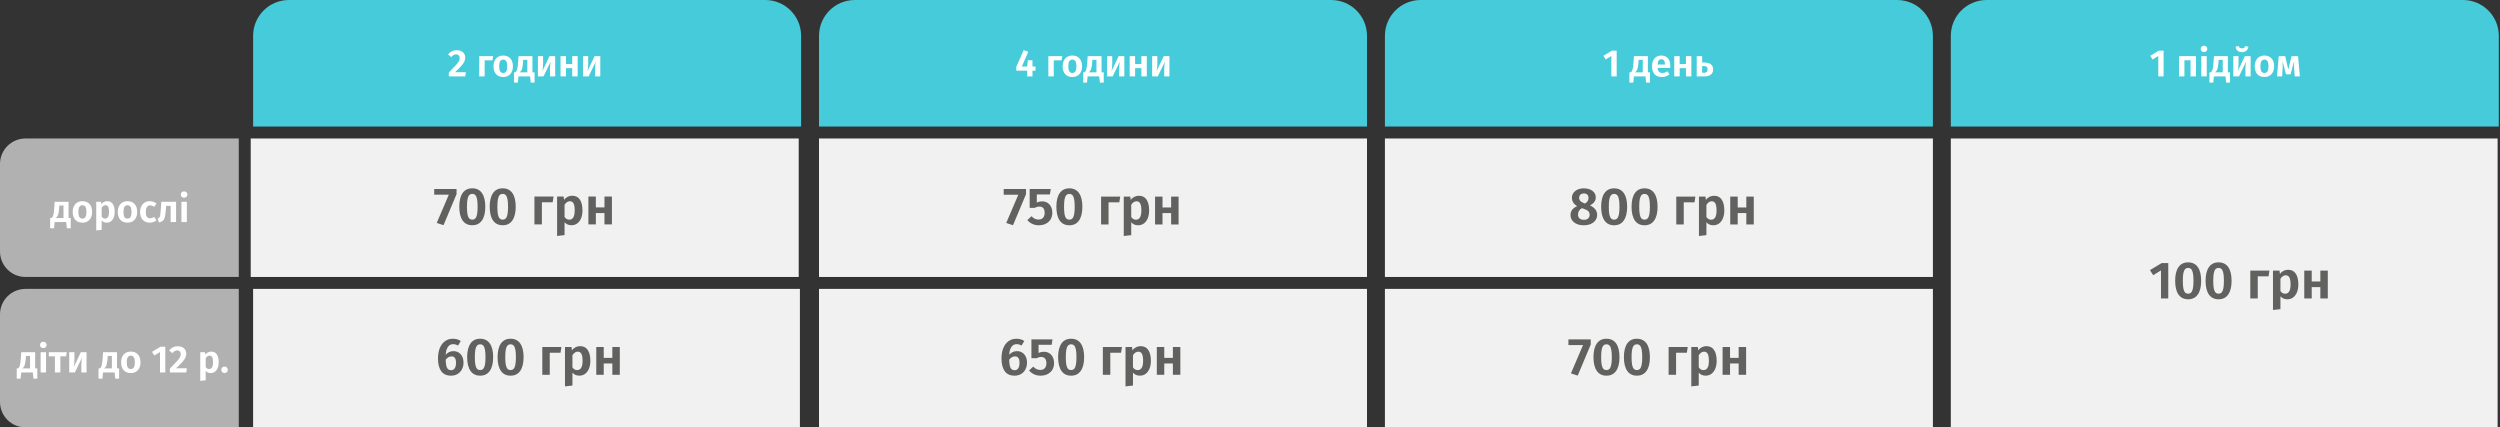
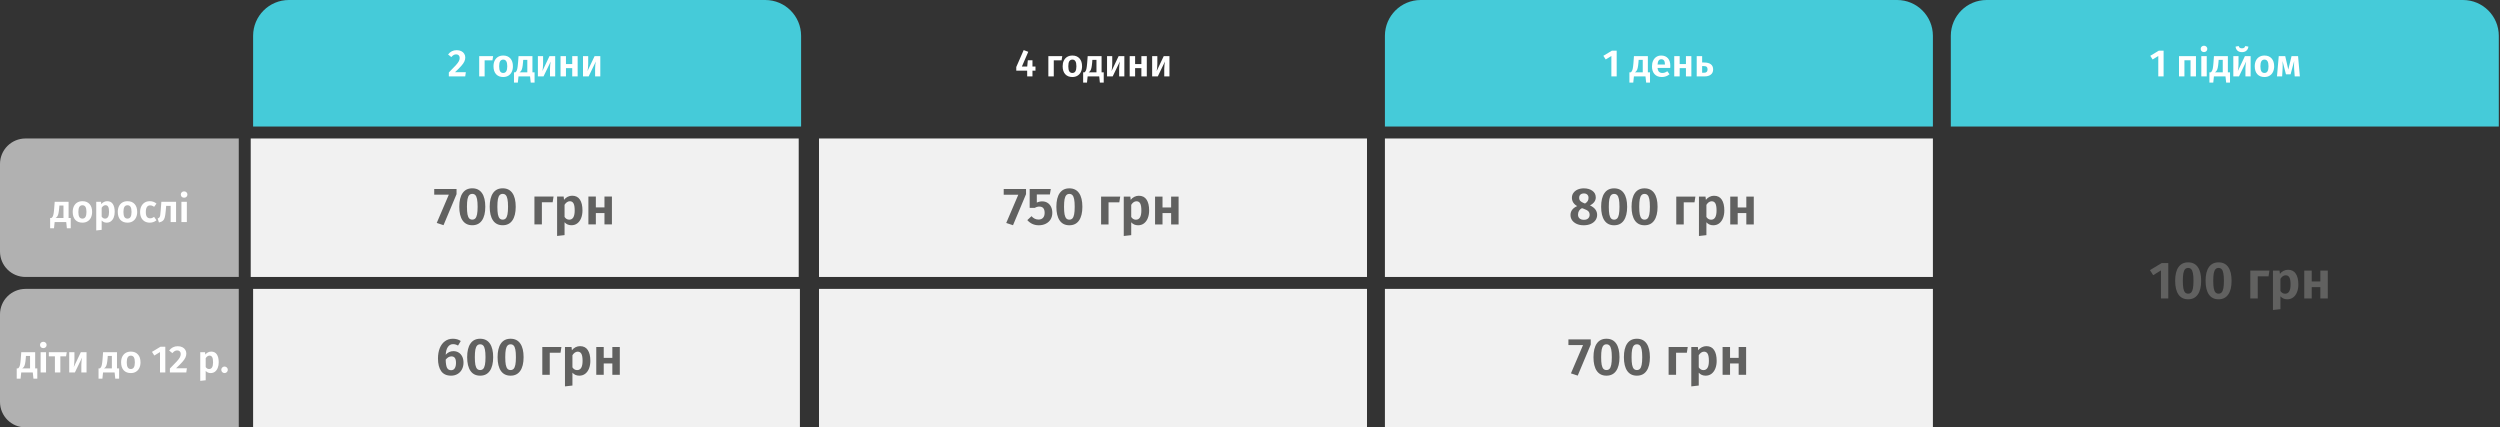
<svg xmlns="http://www.w3.org/2000/svg" width="1047" height="179" viewBox="0 0 1047 179" fill="none">
  <rect x="0" y="0" width="1047" height="179" fill="#333333" stroke="none" />
  <path d="M106 15C106 6.716 112.716 0 121 0H320.5C328.784 0 335.5 6.716 335.5 15V52.995H106V15Z" fill="#45CBD9" />
-   <path d="M343 15C343 6.716 349.716 0 358 0H557.5C565.784 0 572.5 6.716 572.5 15V52.995H343V15Z" fill="#45CBD9" />
  <path d="M0 105.321V68.674C0 62.774 4.78 57.995 10.68 57.995H100V115.99H10.67C4.78 116 0 111.22 0 105.321Z" fill="#B1B1B1" />
  <path d="M0 168.315V131.668C0 125.769 4.78 120.989 10.68 120.989H100V178.984H10.67C4.78 178.994 0 174.215 0 168.315Z" fill="#B1B1B1" />
  <path d="M15.624 154.291V158.579H14.008L13.736 155.987H8.888L8.616 158.579H7V154.291H7.544C7.747 154.142 7.912 153.961 8.04 153.747C8.179 153.534 8.301 153.171 8.408 152.659C8.515 152.147 8.605 151.411 8.68 150.451L8.904 147.507H14.728V154.291H15.624ZM12.584 149.059H10.872L10.776 150.227C10.701 151.123 10.605 151.833 10.488 152.355C10.381 152.867 10.232 153.273 10.04 153.571C9.859 153.859 9.608 154.099 9.288 154.291H12.584V149.059ZM19.283 147.507V155.987H17.011V147.507H19.283ZM18.131 143.139C18.536 143.139 18.867 143.267 19.123 143.523C19.389 143.769 19.523 144.083 19.523 144.467C19.523 144.851 19.389 145.171 19.123 145.427C18.867 145.673 18.536 145.795 18.131 145.795C17.725 145.795 17.395 145.673 17.139 145.427C16.883 145.171 16.755 144.851 16.755 144.467C16.755 144.083 16.883 143.769 17.139 143.523C17.395 143.267 17.725 143.139 18.131 143.139ZM27.958 147.507L27.67 149.219H25.27V155.987H22.998V149.219H20.454V147.507H27.958ZM36.243 155.987H34.067V152.771C34.067 152.163 34.099 151.587 34.163 151.043C34.227 150.499 34.296 150.067 34.371 149.747L31.363 155.987H28.995V147.507H31.171V150.755C31.171 151.331 31.139 151.902 31.075 152.467C31.022 153.022 30.958 153.449 30.883 153.747L33.843 147.507H36.243V155.987ZM49.89 154.291V158.579H48.274L48.002 155.987H43.154L42.882 158.579H41.266V154.291H41.81C42.012 154.142 42.178 153.961 42.306 153.747C42.444 153.534 42.567 153.171 42.674 152.659C42.78 152.147 42.871 151.411 42.946 150.451L43.17 147.507H48.994V154.291H49.89ZM46.85 149.059H45.138L45.042 150.227C44.967 151.123 44.871 151.833 44.754 152.355C44.647 152.867 44.498 153.273 44.306 153.571C44.124 153.859 43.874 154.099 43.554 154.291H46.85V149.059ZM54.797 147.251C56.067 147.251 57.059 147.651 57.773 148.451C58.488 149.241 58.845 150.339 58.845 151.747C58.845 152.643 58.68 153.433 58.349 154.115C58.029 154.787 57.56 155.31 56.941 155.683C56.333 156.057 55.613 156.243 54.781 156.243C53.512 156.243 52.515 155.849 51.789 155.059C51.075 154.259 50.717 153.155 50.717 151.747C50.717 150.851 50.877 150.067 51.197 149.395C51.528 148.713 51.997 148.185 52.605 147.811C53.224 147.438 53.955 147.251 54.797 147.251ZM54.797 148.947C54.221 148.947 53.789 149.177 53.501 149.635C53.224 150.083 53.085 150.787 53.085 151.747C53.085 152.707 53.224 153.417 53.501 153.875C53.789 154.323 54.216 154.547 54.781 154.547C55.347 154.547 55.768 154.323 56.045 153.875C56.333 153.417 56.477 152.707 56.477 151.747C56.477 150.787 56.339 150.083 56.061 149.635C55.784 149.177 55.363 148.947 54.797 148.947ZM69.231 145.203V155.987H67.007V147.443L64.639 148.899L63.647 147.363L67.231 145.203H69.231ZM74.432 144.995C75.179 144.995 75.824 145.134 76.368 145.411C76.912 145.678 77.323 146.046 77.6 146.515C77.888 146.974 78.032 147.486 78.032 148.051C78.032 148.638 77.904 149.203 77.648 149.747C77.403 150.291 76.976 150.905 76.368 151.587C75.771 152.27 74.896 153.15 73.744 154.227H78.272L78.016 155.987H71.152V154.339C72.496 152.995 73.467 151.993 74.064 151.331C74.662 150.67 75.083 150.11 75.328 149.651C75.574 149.193 75.696 148.723 75.696 148.243C75.696 147.785 75.563 147.422 75.296 147.155C75.03 146.889 74.672 146.755 74.224 146.755C73.83 146.755 73.478 146.846 73.168 147.027C72.859 147.198 72.534 147.486 72.192 147.891L70.832 146.803C71.75 145.598 72.95 144.995 74.432 144.995ZM88.446 147.251C89.513 147.251 90.302 147.646 90.814 148.435C91.337 149.214 91.598 150.313 91.598 151.731C91.598 152.595 91.465 153.369 91.198 154.051C90.931 154.734 90.542 155.273 90.03 155.667C89.529 156.051 88.931 156.243 88.238 156.243C87.374 156.243 86.675 155.939 86.142 155.331V159.251L83.87 159.507V147.507H85.87L85.982 148.499C86.302 148.083 86.675 147.774 87.102 147.571C87.539 147.358 87.987 147.251 88.446 147.251ZM87.566 154.547C88.675 154.547 89.23 153.614 89.23 151.747C89.23 150.723 89.107 149.998 88.862 149.571C88.617 149.145 88.243 148.931 87.742 148.931C87.422 148.931 87.123 149.033 86.846 149.235C86.579 149.427 86.345 149.689 86.142 150.019V153.715C86.505 154.27 86.979 154.547 87.566 154.547ZM94.029 153.507C94.413 153.507 94.738 153.641 95.005 153.907C95.272 154.174 95.405 154.494 95.405 154.867C95.405 155.241 95.272 155.566 95.005 155.843C94.738 156.11 94.413 156.243 94.029 156.243C93.656 156.243 93.336 156.11 93.069 155.843C92.802 155.566 92.669 155.241 92.669 154.867C92.669 154.494 92.802 154.174 93.069 153.907C93.336 153.641 93.656 153.507 94.029 153.507Z" fill="white" />
  <path d="M191.253 21.006C191.999 21.006 192.645 21.145 193.189 21.422C193.733 21.689 194.143 22.057 194.421 22.526C194.709 22.985 194.853 23.497 194.853 24.062C194.853 24.649 194.725 25.215 194.469 25.759C194.223 26.302 193.797 26.916 193.189 27.599C192.591 28.281 191.717 29.161 190.565 30.238H195.093L194.837 31.998H187.973V30.351C189.317 29.006 190.287 28.004 190.885 27.343C191.482 26.681 191.903 26.121 192.149 25.663C192.394 25.204 192.517 24.735 192.517 24.255C192.517 23.796 192.383 23.433 192.117 23.166C191.85 22.9 191.493 22.767 191.045 22.767C190.65 22.767 190.298 22.857 189.989 23.038C189.679 23.209 189.354 23.497 189.013 23.902L187.653 22.814C188.57 21.609 189.77 21.006 191.253 21.006ZM202.962 31.998H200.69V23.518H206.514L206.242 25.262H202.962V31.998ZM210.758 23.262C212.028 23.262 213.02 23.663 213.734 24.462C214.449 25.252 214.806 26.351 214.806 27.759C214.806 28.654 214.641 29.444 214.31 30.127C213.99 30.799 213.521 31.321 212.902 31.695C212.294 32.068 211.574 32.255 210.742 32.255C209.473 32.255 208.476 31.86 207.75 31.07C207.036 30.27 206.678 29.166 206.678 27.759C206.678 26.863 206.838 26.078 207.158 25.407C207.489 24.724 207.958 24.196 208.566 23.823C209.185 23.449 209.916 23.262 210.758 23.262ZM210.758 24.959C210.182 24.959 209.75 25.188 209.462 25.646C209.185 26.095 209.046 26.799 209.046 27.759C209.046 28.718 209.185 29.428 209.462 29.887C209.75 30.334 210.177 30.558 210.742 30.558C211.308 30.558 211.729 30.334 212.006 29.887C212.294 29.428 212.438 28.718 212.438 27.759C212.438 26.799 212.3 26.095 212.022 25.646C211.745 25.188 211.324 24.959 210.758 24.959ZM223.882 30.302V34.59H222.266L221.994 31.998H217.146L216.874 34.59H215.258V30.302H215.802C216.005 30.153 216.17 29.972 216.298 29.759C216.437 29.545 216.559 29.183 216.666 28.671C216.773 28.159 216.863 27.422 216.938 26.462L217.162 23.518H222.986V30.302H223.882ZM220.842 25.07H219.13L219.034 26.238C218.959 27.134 218.863 27.844 218.746 28.366C218.639 28.878 218.49 29.284 218.298 29.582C218.117 29.87 217.866 30.11 217.546 30.302H220.842V25.07ZM232.516 31.998H230.34V28.782C230.34 28.174 230.372 27.599 230.436 27.055C230.5 26.511 230.57 26.078 230.644 25.759L227.636 31.998H225.268V23.518H227.444V26.767C227.444 27.343 227.412 27.913 227.348 28.479C227.295 29.033 227.231 29.46 227.156 29.759L230.116 23.518H232.516V31.998ZM239.649 31.998V28.543H237.025V31.998H234.753V23.518H237.025V26.831H239.649V23.518H241.921V31.998H239.649ZM251.407 31.998H249.231V28.782C249.231 28.174 249.263 27.599 249.327 27.055C249.391 26.511 249.46 26.078 249.535 25.759L246.527 31.998H244.159V23.518H246.335V26.767C246.335 27.343 246.303 27.913 246.239 28.479C246.186 29.033 246.122 29.46 246.047 29.759L249.007 23.518H251.407V31.998Z" fill="white" />
  <path d="M29.624 91.297V95.585H28.008L27.736 92.993H22.888L22.616 95.585H21V91.297H21.544C21.747 91.148 21.912 90.966 22.04 90.753C22.179 90.54 22.301 90.177 22.408 89.665C22.515 89.153 22.605 88.417 22.68 87.457L22.904 84.513H28.728V91.297H29.624ZM26.584 86.065H24.872L24.776 87.233C24.701 88.129 24.605 88.838 24.488 89.361C24.381 89.873 24.232 90.278 24.04 90.577C23.859 90.865 23.608 91.105 23.288 91.297H26.584V86.065ZM34.532 84.257C35.801 84.257 36.793 84.657 37.508 85.457C38.222 86.246 38.58 87.345 38.58 88.753C38.58 89.649 38.414 90.438 38.084 91.121C37.764 91.793 37.294 92.316 36.676 92.689C36.068 93.062 35.348 93.249 34.516 93.249C33.246 93.249 32.249 92.854 31.524 92.065C30.809 91.265 30.452 90.161 30.452 88.753C30.452 87.857 30.612 87.073 30.932 86.401C31.262 85.718 31.732 85.19 32.34 84.817C32.958 84.444 33.689 84.257 34.532 84.257ZM34.532 85.953C33.956 85.953 33.524 86.182 33.236 86.641C32.958 87.089 32.82 87.793 32.82 88.753C32.82 89.713 32.958 90.422 33.236 90.881C33.524 91.329 33.95 91.553 34.516 91.553C35.081 91.553 35.502 91.329 35.78 90.881C36.068 90.422 36.212 89.713 36.212 88.753C36.212 87.793 36.073 87.089 35.796 86.641C35.518 86.182 35.097 85.953 34.532 85.953ZM44.883 84.257C45.95 84.257 46.739 84.652 47.252 85.441C47.774 86.22 48.035 87.318 48.035 88.737C48.035 89.601 47.902 90.374 47.636 91.057C47.369 91.74 46.98 92.278 46.468 92.673C45.966 93.057 45.369 93.249 44.675 93.249C43.812 93.249 43.113 92.945 42.58 92.337V96.257L40.307 96.513V84.513H42.307L42.419 85.505C42.739 85.089 43.113 84.78 43.539 84.577C43.977 84.364 44.425 84.257 44.883 84.257ZM44.004 91.553C45.113 91.553 45.667 90.62 45.667 88.753C45.667 87.729 45.545 87.004 45.3 86.577C45.054 86.15 44.681 85.937 44.179 85.937C43.859 85.937 43.561 86.038 43.283 86.241C43.017 86.433 42.782 86.694 42.58 87.025V90.721C42.942 91.276 43.417 91.553 44.004 91.553ZM53.407 84.257C54.676 84.257 55.668 84.657 56.383 85.457C57.097 86.246 57.455 87.345 57.455 88.753C57.455 89.649 57.289 90.438 56.959 91.121C56.639 91.793 56.169 92.316 55.551 92.689C54.943 93.062 54.223 93.249 53.391 93.249C52.121 93.249 51.124 92.854 50.399 92.065C49.684 91.265 49.327 90.161 49.327 88.753C49.327 87.857 49.487 87.073 49.807 86.401C50.137 85.718 50.607 85.19 51.215 84.817C51.833 84.444 52.564 84.257 53.407 84.257ZM53.407 85.953C52.831 85.953 52.399 86.182 52.111 86.641C51.833 87.089 51.695 87.793 51.695 88.753C51.695 89.713 51.833 90.422 52.111 90.881C52.399 91.329 52.825 91.553 53.391 91.553C53.956 91.553 54.377 91.329 54.655 90.881C54.943 90.422 55.087 89.713 55.087 88.753C55.087 87.793 54.948 87.089 54.671 86.641C54.393 86.182 53.972 85.953 53.407 85.953ZM62.718 84.257C63.284 84.257 63.791 84.342 64.239 84.513C64.697 84.673 65.129 84.929 65.534 85.281L64.543 86.625C64.265 86.412 63.993 86.257 63.727 86.161C63.471 86.065 63.188 86.017 62.879 86.017C61.673 86.017 61.071 86.945 61.071 88.801C61.071 89.74 61.225 90.412 61.535 90.817C61.844 91.222 62.286 91.425 62.862 91.425C63.161 91.425 63.433 91.382 63.678 91.297C63.924 91.201 64.212 91.046 64.543 90.833L65.534 92.257C64.724 92.918 63.796 93.249 62.751 93.249C61.919 93.249 61.193 93.068 60.575 92.705C59.967 92.342 59.497 91.83 59.166 91.169C58.836 90.497 58.67 89.713 58.67 88.817C58.67 87.921 58.836 87.132 59.166 86.449C59.497 85.756 59.967 85.217 60.575 84.833C61.193 84.449 61.908 84.257 62.718 84.257ZM73.735 84.513V92.993H71.463V86.209H69.591L69.415 88.273C69.308 89.489 69.175 90.401 69.015 91.009C68.866 91.606 68.605 92.076 68.231 92.417C67.868 92.748 67.314 93.004 66.567 93.185L66.023 91.521C66.375 91.372 66.626 91.206 66.775 91.025C66.924 90.833 67.031 90.54 67.095 90.145C67.17 89.75 67.239 89.078 67.303 88.129L67.575 84.513H73.735ZM78.251 84.513V92.993H75.979V84.513H78.251ZM77.099 80.145C77.505 80.145 77.835 80.273 78.091 80.529C78.358 80.774 78.491 81.089 78.491 81.473C78.491 81.857 78.358 82.177 78.091 82.433C77.835 82.678 77.505 82.801 77.099 82.801C76.694 82.801 76.363 82.678 76.107 82.433C75.851 82.177 75.723 81.857 75.723 81.473C75.723 81.089 75.851 80.774 76.107 80.529C76.363 80.273 76.694 80.145 77.099 80.145Z" fill="white" />
  <path d="M334.5 57.995H105V115.99H334.5V57.995Z" fill="#F1F1F1" />
  <path d="M572.5 57.995H343V115.99H572.5V57.995Z" fill="#F1F1F1" />
  <path d="M572.5 120.989H343V178.984H572.5V120.989Z" fill="#F1F1F1" />
  <path d="M335 120.989H106V178.984H335V120.989Z" fill="#F1F1F1" />
  <path d="M191.202 79.15V81.306L185.746 94.308L182.908 93.362L187.968 81.526H181.852V79.15H191.202ZM197.784 78.864C199.573 78.864 200.93 79.532 201.854 80.866C202.778 82.186 203.24 84.093 203.24 86.586C203.24 89.08 202.77 90.994 201.832 92.328C200.908 93.663 199.558 94.33 197.784 94.33C196.009 94.33 194.66 93.663 193.736 92.328C192.812 90.994 192.35 89.08 192.35 86.586C192.35 84.093 192.812 82.186 193.736 80.866C194.66 79.532 196.009 78.864 197.784 78.864ZM197.784 81.196C197.256 81.196 196.83 81.372 196.508 81.724C196.185 82.062 195.943 82.626 195.782 83.418C195.635 84.196 195.562 85.252 195.562 86.586C195.562 87.921 195.635 88.984 195.782 89.776C195.943 90.554 196.185 91.118 196.508 91.47C196.83 91.808 197.256 91.976 197.784 91.976C198.312 91.976 198.737 91.808 199.06 91.47C199.382 91.133 199.624 90.576 199.786 89.798C199.947 89.006 200.028 87.936 200.028 86.586C200.028 85.222 199.947 84.152 199.786 83.374C199.624 82.582 199.382 82.025 199.06 81.702C198.737 81.365 198.312 81.196 197.784 81.196ZM210.524 78.864C212.313 78.864 213.67 79.532 214.594 80.866C215.518 82.186 215.98 84.093 215.98 86.586C215.98 89.08 215.511 90.994 214.572 92.328C213.648 93.663 212.299 94.33 210.524 94.33C208.749 94.33 207.4 93.663 206.476 92.328C205.552 90.994 205.09 89.08 205.09 86.586C205.09 84.093 205.552 82.186 206.476 80.866C207.4 79.532 208.749 78.864 210.524 78.864ZM210.524 81.196C209.996 81.196 209.571 81.372 209.248 81.724C208.925 82.062 208.683 82.626 208.522 83.418C208.375 84.196 208.302 85.252 208.302 86.586C208.302 87.921 208.375 88.984 208.522 89.776C208.683 90.554 208.925 91.118 209.248 91.47C209.571 91.808 209.996 91.976 210.524 91.976C211.052 91.976 211.477 91.808 211.8 91.47C212.123 91.133 212.365 90.576 212.526 89.798C212.687 89.006 212.768 87.936 212.768 86.586C212.768 85.222 212.687 84.152 212.526 83.374C212.365 82.582 212.123 82.025 211.8 81.702C211.477 81.365 211.052 81.196 210.524 81.196ZM226.941 93.978H223.817V82.318H231.825L231.451 84.716H226.941V93.978ZM239.605 81.966C241.072 81.966 242.157 82.509 242.861 83.594C243.58 84.665 243.939 86.176 243.939 88.126C243.939 89.314 243.756 90.378 243.389 91.316C243.023 92.255 242.487 92.996 241.783 93.538C241.094 94.066 240.273 94.33 239.319 94.33C238.131 94.33 237.171 93.912 236.437 93.076V98.466L233.313 98.818V82.318H236.063L236.217 83.682C236.657 83.11 237.171 82.685 237.757 82.406C238.359 82.113 238.975 81.966 239.605 81.966ZM238.395 91.998C239.921 91.998 240.683 90.715 240.683 88.148C240.683 86.74 240.515 85.743 240.177 85.156C239.84 84.57 239.327 84.276 238.637 84.276C238.197 84.276 237.787 84.416 237.405 84.694C237.039 84.958 236.716 85.318 236.437 85.772V90.854C236.936 91.617 237.589 91.998 238.395 91.998ZM253.151 93.978V89.226H249.543V93.978H246.419V82.318H249.543V86.872H253.151V82.318H256.275V93.978H253.151Z" fill="#616160" />
  <path d="M189.892 147.056C190.699 147.056 191.417 147.247 192.048 147.628C192.693 148.01 193.199 148.567 193.566 149.3C193.933 150.019 194.116 150.892 194.116 151.918C194.116 152.945 193.896 153.869 193.456 154.69C193.031 155.512 192.422 156.157 191.63 156.626C190.838 157.096 189.929 157.33 188.902 157.33C187.039 157.33 185.661 156.7 184.766 155.438C183.871 154.162 183.424 152.402 183.424 150.158C183.424 148.501 183.673 147.049 184.172 145.802C184.685 144.541 185.411 143.573 186.35 142.898C187.289 142.209 188.396 141.864 189.672 141.864C190.948 141.864 192.048 142.18 192.972 142.81L191.828 144.724C191.153 144.328 190.457 144.13 189.738 144.13C188.843 144.13 188.125 144.519 187.582 145.296C187.039 146.074 186.731 147.166 186.658 148.574C187.538 147.562 188.616 147.056 189.892 147.056ZM188.924 155.042C189.599 155.042 190.105 154.771 190.442 154.228C190.794 153.686 190.97 152.93 190.97 151.962C190.97 150.994 190.809 150.305 190.486 149.894C190.178 149.469 189.709 149.256 189.078 149.256C188.183 149.256 187.377 149.711 186.658 150.62C186.687 152.204 186.871 153.341 187.208 154.03C187.56 154.705 188.132 155.042 188.924 155.042ZM201.083 141.864C202.872 141.864 204.229 142.532 205.153 143.866C206.077 145.186 206.539 147.093 206.539 149.586C206.539 152.08 206.069 153.994 205.131 155.328C204.207 156.663 202.857 157.33 201.083 157.33C199.308 157.33 197.959 156.663 197.035 155.328C196.111 153.994 195.649 152.08 195.649 149.586C195.649 147.093 196.111 145.186 197.035 143.866C197.959 142.532 199.308 141.864 201.083 141.864ZM201.083 144.196C200.555 144.196 200.129 144.372 199.807 144.724C199.484 145.062 199.242 145.626 199.081 146.418C198.934 147.196 198.861 148.252 198.861 149.586C198.861 150.921 198.934 151.984 199.081 152.776C199.242 153.554 199.484 154.118 199.807 154.47C200.129 154.808 200.555 154.976 201.083 154.976C201.611 154.976 202.036 154.808 202.359 154.47C202.681 154.133 202.923 153.576 203.085 152.798C203.246 152.006 203.327 150.936 203.327 149.586C203.327 148.222 203.246 147.152 203.085 146.374C202.923 145.582 202.681 145.025 202.359 144.702C202.036 144.365 201.611 144.196 201.083 144.196ZM213.823 141.864C215.612 141.864 216.969 142.532 217.893 143.866C218.817 145.186 219.279 147.093 219.279 149.586C219.279 152.08 218.81 153.994 217.871 155.328C216.947 156.663 215.598 157.33 213.823 157.33C212.048 157.33 210.699 156.663 209.775 155.328C208.851 153.994 208.389 152.08 208.389 149.586C208.389 147.093 208.851 145.186 209.775 143.866C210.699 142.532 212.048 141.864 213.823 141.864ZM213.823 144.196C213.295 144.196 212.87 144.372 212.547 144.724C212.224 145.062 211.982 145.626 211.821 146.418C211.674 147.196 211.601 148.252 211.601 149.586C211.601 150.921 211.674 151.984 211.821 152.776C211.982 153.554 212.224 154.118 212.547 154.47C212.87 154.808 213.295 154.976 213.823 154.976C214.351 154.976 214.776 154.808 215.099 154.47C215.422 154.133 215.664 153.576 215.825 152.798C215.986 152.006 216.067 150.936 216.067 149.586C216.067 148.222 215.986 147.152 215.825 146.374C215.664 145.582 215.422 145.025 215.099 144.702C214.776 144.365 214.351 144.196 213.823 144.196ZM230.24 156.978H227.116V145.318H235.124L234.75 147.716H230.24V156.978ZM242.904 144.966C244.371 144.966 245.456 145.509 246.16 146.594C246.879 147.665 247.238 149.176 247.238 151.126C247.238 152.314 247.055 153.378 246.688 154.316C246.322 155.255 245.786 155.996 245.082 156.538C244.393 157.066 243.572 157.33 242.618 157.33C241.43 157.33 240.47 156.912 239.736 156.076V161.466L236.612 161.818V145.318H239.362L239.516 146.682C239.956 146.11 240.47 145.685 241.056 145.406C241.658 145.113 242.274 144.966 242.904 144.966ZM241.694 154.998C243.22 154.998 243.982 153.715 243.982 151.148C243.982 149.74 243.814 148.743 243.476 148.156C243.139 147.57 242.626 147.276 241.936 147.276C241.496 147.276 241.086 147.416 240.704 147.694C240.338 147.958 240.015 148.318 239.736 148.772V153.854C240.235 154.617 240.888 154.998 241.694 154.998ZM256.45 156.978V152.226H252.842V156.978H249.718V145.318H252.842V149.872H256.45V145.318H259.574V156.978H256.45Z" fill="#616160" />
  <path d="M433.661 27.87V29.599H432.397V31.998H430.189L430.173 29.599H425.613V28.062L428.717 20.974L430.637 21.695L427.965 27.87H430.205L430.445 25.23H432.397V27.87H433.661ZM441.322 31.998H439.05V23.518H444.874L444.602 25.262H441.322V31.998ZM449.118 23.262C450.387 23.262 451.379 23.663 452.094 24.462C452.808 25.252 453.166 26.351 453.166 27.759C453.166 28.654 453 29.444 452.67 30.127C452.35 30.799 451.88 31.321 451.262 31.695C450.654 32.068 449.934 32.255 449.102 32.255C447.832 32.255 446.835 31.86 446.11 31.07C445.395 30.27 445.038 29.166 445.038 27.759C445.038 26.863 445.198 26.078 445.518 25.407C445.848 24.724 446.318 24.196 446.926 23.823C447.544 23.449 448.275 23.262 449.118 23.262ZM449.118 24.959C448.542 24.959 448.11 25.188 447.822 25.646C447.544 26.095 447.406 26.799 447.406 27.759C447.406 28.718 447.544 29.428 447.822 29.887C448.11 30.334 448.536 30.558 449.102 30.558C449.667 30.558 450.088 30.334 450.366 29.887C450.654 29.428 450.798 28.718 450.798 27.759C450.798 26.799 450.659 26.095 450.382 25.646C450.104 25.188 449.683 24.959 449.118 24.959ZM462.241 30.302V34.59H460.625L460.353 31.998H455.505L455.233 34.59H453.617V30.302H454.161C454.364 30.153 454.529 29.972 454.657 29.759C454.796 29.545 454.919 29.183 455.025 28.671C455.132 28.159 455.223 27.422 455.297 26.462L455.521 23.518H461.345V30.302H462.241ZM459.201 25.07H457.489L457.393 26.238C457.319 27.134 457.223 27.844 457.105 28.366C456.999 28.878 456.849 29.284 456.657 29.582C456.476 29.87 456.225 30.11 455.905 30.302H459.201V25.07ZM470.876 31.998H468.7V28.782C468.7 28.174 468.732 27.599 468.796 27.055C468.86 26.511 468.929 26.078 469.004 25.759L465.996 31.998H463.628V23.518H465.804V26.767C465.804 27.343 465.772 27.913 465.708 28.479C465.654 29.033 465.59 29.46 465.516 29.759L468.476 23.518H470.876V31.998ZM478.008 31.998V28.543H475.384V31.998H473.112V23.518H475.384V26.831H478.008V23.518H480.28V31.998H478.008ZM489.766 31.998H487.59V28.782C487.59 28.174 487.622 27.599 487.686 27.055C487.75 26.511 487.82 26.078 487.894 25.759L484.886 31.998H482.518V23.518H484.694V26.767C484.694 27.343 484.662 27.913 484.598 28.479C484.545 29.033 484.481 29.46 484.406 29.759L487.366 23.518H489.766V31.998Z" fill="white" />
  <path d="M429.702 79.165V81.321L424.246 94.323L421.408 93.377L426.468 81.541H420.352V79.165H429.702ZM439.695 81.431H434.217V84.841C434.935 84.504 435.683 84.335 436.461 84.335C437.282 84.335 438.008 84.526 438.639 84.907C439.284 85.289 439.79 85.846 440.157 86.579C440.523 87.298 440.707 88.149 440.707 89.131C440.707 90.158 440.472 91.067 440.003 91.859C439.533 92.637 438.866 93.245 438.001 93.685C437.15 94.125 436.16 94.345 435.031 94.345C433.124 94.345 431.525 93.627 430.235 92.189L431.995 90.539C432.816 91.478 433.799 91.947 434.943 91.947C435.749 91.947 436.373 91.705 436.813 91.221C437.267 90.737 437.495 90.041 437.495 89.131C437.495 87.386 436.747 86.513 435.251 86.513C434.928 86.513 434.62 86.557 434.327 86.645C434.048 86.719 433.74 86.851 433.403 87.041H431.225V79.165H440.069L439.695 81.431ZM447.842 78.879C449.632 78.879 450.988 79.547 451.912 80.881C452.836 82.201 453.298 84.108 453.298 86.601C453.298 89.095 452.829 91.009 451.89 92.343C450.966 93.678 449.617 94.345 447.842 94.345C446.068 94.345 444.718 93.678 443.794 92.343C442.87 91.009 442.408 89.095 442.408 86.601C442.408 84.108 442.87 82.201 443.794 80.881C444.718 79.547 446.068 78.879 447.842 78.879ZM447.842 81.211C447.314 81.211 446.889 81.387 446.566 81.739C446.244 82.077 446.002 82.641 445.84 83.433C445.694 84.211 445.62 85.267 445.62 86.601C445.62 87.936 445.694 88.999 445.84 89.791C446.002 90.569 446.244 91.133 446.566 91.485C446.889 91.823 447.314 91.991 447.842 91.991C448.37 91.991 448.796 91.823 449.118 91.485C449.441 91.148 449.683 90.591 449.844 89.813C450.006 89.021 450.086 87.951 450.086 86.601C450.086 85.237 450.006 84.167 449.844 83.389C449.683 82.597 449.441 82.04 449.118 81.717C448.796 81.38 448.37 81.211 447.842 81.211ZM464.26 93.993H461.136V82.333H469.144L468.77 84.731H464.26V93.993ZM476.924 81.981C478.39 81.981 479.476 82.524 480.18 83.609C480.898 84.68 481.258 86.191 481.258 88.141C481.258 89.329 481.074 90.393 480.708 91.331C480.341 92.27 479.806 93.011 479.102 93.553C478.412 94.081 477.591 94.345 476.638 94.345C475.45 94.345 474.489 93.927 473.756 93.091V98.481L470.632 98.833V82.333H473.382L473.536 83.697C473.976 83.125 474.489 82.7 475.076 82.421C475.677 82.128 476.293 81.981 476.924 81.981ZM475.714 92.013C477.239 92.013 478.002 90.73 478.002 88.163C478.002 86.755 477.833 85.758 477.496 85.171C477.158 84.585 476.645 84.291 475.956 84.291C475.516 84.291 475.105 84.431 474.724 84.709C474.357 84.973 474.034 85.333 473.756 85.787V90.869C474.254 91.632 474.907 92.013 475.714 92.013ZM490.469 93.993V89.241H486.861V93.993H483.737V82.333H486.861V86.887H490.469V82.333H493.593V93.993H490.469Z" fill="#616160" />
-   <path d="M425.892 147.056C426.699 147.056 427.417 147.247 428.048 147.628C428.693 148.01 429.199 148.567 429.566 149.3C429.933 150.019 430.116 150.892 430.116 151.918C430.116 152.945 429.896 153.869 429.456 154.69C429.031 155.512 428.422 156.157 427.63 156.626C426.838 157.096 425.929 157.33 424.902 157.33C423.039 157.33 421.661 156.7 420.766 155.438C419.871 154.162 419.424 152.402 419.424 150.158C419.424 148.501 419.673 147.049 420.172 145.802C420.685 144.541 421.411 143.573 422.35 142.898C423.289 142.209 424.396 141.864 425.672 141.864C426.948 141.864 428.048 142.18 428.972 142.81L427.828 144.724C427.153 144.328 426.457 144.13 425.738 144.13C424.843 144.13 424.125 144.519 423.582 145.296C423.039 146.074 422.731 147.166 422.658 148.574C423.538 147.562 424.616 147.056 425.892 147.056ZM424.924 155.042C425.599 155.042 426.105 154.771 426.442 154.228C426.794 153.686 426.97 152.93 426.97 151.962C426.97 150.994 426.809 150.305 426.486 149.894C426.178 149.469 425.709 149.256 425.078 149.256C424.183 149.256 423.377 149.711 422.658 150.62C422.687 152.204 422.871 153.341 423.208 154.03C423.56 154.705 424.132 155.042 424.924 155.042ZM440.429 144.416H434.951V147.826C435.67 147.489 436.418 147.32 437.195 147.32C438.017 147.32 438.743 147.511 439.373 147.892C440.019 148.274 440.525 148.831 440.891 149.564C441.258 150.283 441.441 151.134 441.441 152.116C441.441 153.143 441.207 154.052 440.737 154.844C440.268 155.622 439.601 156.23 438.735 156.67C437.885 157.11 436.895 157.33 435.765 157.33C433.859 157.33 432.26 156.612 430.969 155.174L432.729 153.524C433.551 154.463 434.533 154.932 435.677 154.932C436.484 154.932 437.107 154.69 437.547 154.206C438.002 153.722 438.229 153.026 438.229 152.116C438.229 150.371 437.481 149.498 435.985 149.498C435.663 149.498 435.355 149.542 435.061 149.63C434.783 149.704 434.475 149.836 434.137 150.026H431.959V142.15H440.803L440.429 144.416ZM448.577 141.864C450.366 141.864 451.723 142.532 452.647 143.866C453.571 145.186 454.033 147.093 454.033 149.586C454.033 152.08 453.563 153.994 452.625 155.328C451.701 156.663 450.351 157.33 448.577 157.33C446.802 157.33 445.453 156.663 444.529 155.328C443.605 153.994 443.143 152.08 443.143 149.586C443.143 147.093 443.605 145.186 444.529 143.866C445.453 142.532 446.802 141.864 448.577 141.864ZM448.577 144.196C448.049 144.196 447.623 144.372 447.301 144.724C446.978 145.062 446.736 145.626 446.575 146.418C446.428 147.196 446.355 148.252 446.355 149.586C446.355 150.921 446.428 151.984 446.575 152.776C446.736 153.554 446.978 154.118 447.301 154.47C447.623 154.808 448.049 154.976 448.577 154.976C449.105 154.976 449.53 154.808 449.853 154.47C450.175 154.133 450.417 153.576 450.579 152.798C450.74 152.006 450.821 150.936 450.821 149.586C450.821 148.222 450.74 147.152 450.579 146.374C450.417 145.582 450.175 145.025 449.853 144.702C449.53 144.365 449.105 144.196 448.577 144.196ZM464.994 156.978H461.87V145.318H469.878L469.504 147.716H464.994V156.978ZM477.658 144.966C479.125 144.966 480.21 145.509 480.914 146.594C481.633 147.665 481.992 149.176 481.992 151.126C481.992 152.314 481.809 153.378 481.442 154.316C481.076 155.255 480.54 155.996 479.836 156.538C479.147 157.066 478.326 157.33 477.372 157.33C476.184 157.33 475.224 156.912 474.49 156.076V161.466L471.366 161.818V145.318H474.116L474.27 146.682C474.71 146.11 475.224 145.685 475.81 145.406C476.412 145.113 477.028 144.966 477.658 144.966ZM476.448 154.998C477.974 154.998 478.736 153.715 478.736 151.148C478.736 149.74 478.568 148.743 478.23 148.156C477.893 147.57 477.38 147.276 476.69 147.276C476.25 147.276 475.84 147.416 475.458 147.694C475.092 147.958 474.769 148.318 474.49 148.772V153.854C474.989 154.617 475.642 154.998 476.448 154.998ZM491.204 156.978V152.226H487.596V156.978H484.472V145.318H487.596V149.872H491.204V145.318H494.328V156.978H491.204Z" fill="#616160" />
  <path d="M580 15C580 6.716 586.716 0 595 0H794.5C802.784 0 809.5 6.716 809.5 15V52.995H580V15Z" fill="#45CBD9" />
  <path d="M817 15C817 6.716 823.716 0 832 0H1031.5C1039.78 0 1046.5 6.716 1046.5 15V52.995H817V15Z" fill="#45CBD9" />
  <path d="M809.5 57.995H580V115.99H809.5V57.995Z" fill="#F1F1F1" />
  <path d="M809.5 120.989H580V178.984H809.5V120.989Z" fill="#F1F1F1" />
  <path d="M665.888 86.029C666.9 86.499 667.648 87.063 668.132 87.723C668.631 88.369 668.88 89.124 668.88 89.989C668.88 90.796 668.653 91.537 668.198 92.211C667.743 92.871 667.091 93.392 666.24 93.773C665.389 94.155 664.392 94.345 663.248 94.345C662.133 94.345 661.158 94.155 660.322 93.773C659.486 93.392 658.841 92.879 658.386 92.233C657.946 91.573 657.726 90.847 657.726 90.055C657.726 88.383 658.657 87.137 660.52 86.315C659.053 85.479 658.32 84.313 658.32 82.817C658.32 82.025 658.54 81.336 658.98 80.749C659.42 80.148 660.014 79.686 660.762 79.363C661.525 79.041 662.375 78.879 663.314 78.879C664.751 78.879 665.939 79.217 666.878 79.891C667.831 80.566 668.308 81.497 668.308 82.685C668.308 84.064 667.501 85.179 665.888 86.029ZM663.336 81.013C662.72 81.013 662.236 81.175 661.884 81.497C661.532 81.805 661.356 82.26 661.356 82.861C661.356 83.404 661.517 83.844 661.84 84.181C662.163 84.504 662.676 84.805 663.38 85.083L663.82 85.237C664.348 84.9 664.722 84.548 664.942 84.181C665.162 83.8 665.272 83.353 665.272 82.839C665.272 82.282 665.103 81.842 664.766 81.519C664.429 81.182 663.952 81.013 663.336 81.013ZM663.336 92.057C664.099 92.057 664.685 91.867 665.096 91.485C665.521 91.104 665.734 90.598 665.734 89.967C665.734 89.337 665.551 88.838 665.184 88.471C664.817 88.105 664.165 87.753 663.226 87.415L662.522 87.173C661.422 87.745 660.872 88.662 660.872 89.923C660.872 90.583 661.092 91.104 661.532 91.485C661.972 91.867 662.573 92.057 663.336 92.057ZM675.991 78.879C677.78 78.879 679.137 79.547 680.061 80.881C680.985 82.201 681.447 84.108 681.447 86.601C681.447 89.095 680.977 91.009 680.039 92.343C679.115 93.678 677.765 94.345 675.991 94.345C674.216 94.345 672.867 93.678 671.943 92.343C671.019 91.009 670.557 89.095 670.557 86.601C670.557 84.108 671.019 82.201 671.943 80.881C672.867 79.547 674.216 78.879 675.991 78.879ZM675.991 81.211C675.463 81.211 675.037 81.387 674.715 81.739C674.392 82.077 674.15 82.641 673.989 83.433C673.842 84.211 673.769 85.267 673.769 86.601C673.769 87.936 673.842 88.999 673.989 89.791C674.15 90.569 674.392 91.133 674.715 91.485C675.037 91.823 675.463 91.991 675.991 91.991C676.519 91.991 676.944 91.823 677.267 91.485C677.589 91.148 677.831 90.591 677.993 89.813C678.154 89.021 678.235 87.951 678.235 86.601C678.235 85.237 678.154 84.167 677.993 83.389C677.831 82.597 677.589 82.04 677.267 81.717C676.944 81.38 676.519 81.211 675.991 81.211ZM688.731 78.879C690.52 78.879 691.877 79.547 692.801 80.881C693.725 82.201 694.187 84.108 694.187 86.601C694.187 89.095 693.718 91.009 692.779 92.343C691.855 93.678 690.506 94.345 688.731 94.345C686.956 94.345 685.607 93.678 684.683 92.343C683.759 91.009 683.297 89.095 683.297 86.601C683.297 84.108 683.759 82.201 684.683 80.881C685.607 79.547 686.956 78.879 688.731 78.879ZM688.731 81.211C688.203 81.211 687.778 81.387 687.455 81.739C687.132 82.077 686.89 82.641 686.729 83.433C686.582 84.211 686.509 85.267 686.509 86.601C686.509 87.936 686.582 88.999 686.729 89.791C686.89 90.569 687.132 91.133 687.455 91.485C687.778 91.823 688.203 91.991 688.731 91.991C689.259 91.991 689.684 91.823 690.007 91.485C690.33 91.148 690.572 90.591 690.733 89.813C690.894 89.021 690.975 87.951 690.975 86.601C690.975 85.237 690.894 84.167 690.733 83.389C690.572 82.597 690.33 82.04 690.007 81.717C689.684 81.38 689.259 81.211 688.731 81.211ZM705.148 93.993H702.024V82.333H710.032L709.658 84.731H705.148V93.993ZM717.812 81.981C719.279 81.981 720.364 82.524 721.068 83.609C721.787 84.68 722.146 86.191 722.146 88.141C722.146 89.329 721.963 90.393 721.596 91.331C721.23 92.27 720.694 93.011 719.99 93.553C719.301 94.081 718.48 94.345 717.526 94.345C716.338 94.345 715.378 93.927 714.644 93.091V98.481L711.52 98.833V82.333H714.27L714.424 83.697C714.864 83.125 715.378 82.7 715.964 82.421C716.566 82.128 717.182 81.981 717.812 81.981ZM716.602 92.013C718.128 92.013 718.89 90.73 718.89 88.163C718.89 86.755 718.722 85.758 718.384 85.171C718.047 84.585 717.534 84.291 716.844 84.291C716.404 84.291 715.994 84.431 715.612 84.709C715.246 84.973 714.923 85.333 714.644 85.787V90.869C715.143 91.632 715.796 92.013 716.602 92.013ZM731.358 93.993V89.241H727.75V93.993H724.626V82.333H727.75V86.887H731.358V82.333H734.482V93.993H731.358Z" fill="#616160" />
  <path d="M666.202 142.15V144.306L660.746 157.308L657.908 156.362L662.968 144.526H656.852V142.15H666.202ZM672.784 141.864C674.573 141.864 675.93 142.532 676.854 143.866C677.778 145.186 678.24 147.093 678.24 149.586C678.24 152.08 677.77 153.994 676.832 155.328C675.908 156.663 674.558 157.33 672.784 157.33C671.009 157.33 669.66 156.663 668.736 155.328C667.812 153.994 667.35 152.08 667.35 149.586C667.35 147.093 667.812 145.186 668.736 143.866C669.66 142.532 671.009 141.864 672.784 141.864ZM672.784 144.196C672.256 144.196 671.83 144.372 671.508 144.724C671.185 145.062 670.943 145.626 670.782 146.418C670.635 147.196 670.562 148.252 670.562 149.586C670.562 150.921 670.635 151.984 670.782 152.776C670.943 153.554 671.185 154.118 671.508 154.47C671.83 154.808 672.256 154.976 672.784 154.976C673.312 154.976 673.737 154.808 674.06 154.47C674.382 154.133 674.624 153.576 674.786 152.798C674.947 152.006 675.028 150.936 675.028 149.586C675.028 148.222 674.947 147.152 674.786 146.374C674.624 145.582 674.382 145.025 674.06 144.702C673.737 144.365 673.312 144.196 672.784 144.196ZM685.524 141.864C687.313 141.864 688.67 142.532 689.594 143.866C690.518 145.186 690.98 147.093 690.98 149.586C690.98 152.08 690.511 153.994 689.572 155.328C688.648 156.663 687.299 157.33 685.524 157.33C683.749 157.33 682.4 156.663 681.476 155.328C680.552 153.994 680.09 152.08 680.09 149.586C680.09 147.093 680.552 145.186 681.476 143.866C682.4 142.532 683.749 141.864 685.524 141.864ZM685.524 144.196C684.996 144.196 684.571 144.372 684.248 144.724C683.925 145.062 683.683 145.626 683.522 146.418C683.375 147.196 683.302 148.252 683.302 149.586C683.302 150.921 683.375 151.984 683.522 152.776C683.683 153.554 683.925 154.118 684.248 154.47C684.571 154.808 684.996 154.976 685.524 154.976C686.052 154.976 686.477 154.808 686.8 154.47C687.123 154.133 687.365 153.576 687.526 152.798C687.687 152.006 687.768 150.936 687.768 149.586C687.768 148.222 687.687 147.152 687.526 146.374C687.365 145.582 687.123 145.025 686.8 144.702C686.477 144.365 686.052 144.196 685.524 144.196ZM701.941 156.978H698.817V145.318H706.825L706.451 147.716H701.941V156.978ZM714.605 144.966C716.072 144.966 717.157 145.509 717.861 146.594C718.58 147.665 718.939 149.176 718.939 151.126C718.939 152.314 718.756 153.378 718.389 154.316C718.023 155.255 717.487 155.996 716.783 156.538C716.094 157.066 715.273 157.33 714.319 157.33C713.131 157.33 712.171 156.912 711.437 156.076V161.466L708.313 161.818V145.318H711.063L711.217 146.682C711.657 146.11 712.171 145.685 712.757 145.406C713.359 145.113 713.975 144.966 714.605 144.966ZM713.395 154.998C714.921 154.998 715.683 153.715 715.683 151.148C715.683 149.74 715.515 148.743 715.177 148.156C714.84 147.57 714.327 147.276 713.637 147.276C713.197 147.276 712.787 147.416 712.405 147.694C712.039 147.958 711.716 148.318 711.437 148.772V153.854C711.936 154.617 712.589 154.998 713.395 154.998ZM728.151 156.978V152.226H724.543V156.978H721.419V145.318H724.543V149.872H728.151V145.318H731.275V156.978H728.151Z" fill="#616160" />
-   <path d="M1046 57.995H817V178.984H1046V57.995Z" fill="#F1F1F1" />
  <path d="M908.074 110.163V124.991H905.016V113.243L901.76 115.245L900.396 113.133L905.324 110.163H908.074ZM916.391 109.877C918.181 109.877 919.537 110.544 920.461 111.879C921.385 113.199 921.847 115.105 921.847 117.599C921.847 120.092 921.378 122.006 920.439 123.341C919.515 124.675 918.166 125.343 916.391 125.343C914.617 125.343 913.267 124.675 912.343 123.341C911.419 122.006 910.957 120.092 910.957 117.599C910.957 115.105 911.419 113.199 912.343 111.879C913.267 110.544 914.617 109.877 916.391 109.877ZM916.391 112.209C915.863 112.209 915.438 112.385 915.115 112.737C914.793 113.074 914.551 113.639 914.389 114.431C914.243 115.208 914.169 116.264 914.169 117.599C914.169 118.933 914.243 119.997 914.389 120.789C914.551 121.566 914.793 122.131 915.115 122.483C915.438 122.82 915.863 122.989 916.391 122.989C916.919 122.989 917.345 122.82 917.667 122.483C917.99 122.145 918.232 121.588 918.393 120.811C918.555 120.019 918.635 118.948 918.635 117.599C918.635 116.235 918.555 115.164 918.393 114.387C918.232 113.595 917.99 113.037 917.667 112.715C917.345 112.377 916.919 112.209 916.391 112.209ZM929.131 109.877C930.921 109.877 932.277 110.544 933.201 111.879C934.125 113.199 934.587 115.105 934.587 117.599C934.587 120.092 934.118 122.006 933.179 123.341C932.255 124.675 930.906 125.343 929.131 125.343C927.357 125.343 926.007 124.675 925.083 123.341C924.159 122.006 923.697 120.092 923.697 117.599C923.697 115.105 924.159 113.199 925.083 111.879C926.007 110.544 927.357 109.877 929.131 109.877ZM929.131 112.209C928.603 112.209 928.178 112.385 927.855 112.737C927.533 113.074 927.291 113.639 927.129 114.431C926.983 115.208 926.909 116.264 926.909 117.599C926.909 118.933 926.983 119.997 927.129 120.789C927.291 121.566 927.533 122.131 927.855 122.483C928.178 122.82 928.603 122.989 929.131 122.989C929.659 122.989 930.085 122.82 930.407 122.483C930.73 122.145 930.972 121.588 931.133 120.811C931.295 120.019 931.375 118.948 931.375 117.599C931.375 116.235 931.295 115.164 931.133 114.387C930.972 113.595 930.73 113.037 930.407 112.715C930.085 112.377 929.659 112.209 929.131 112.209ZM945.549 124.991H942.425V113.331H950.433L950.059 115.729H945.549V124.991ZM958.213 112.979C959.68 112.979 960.765 113.521 961.469 114.607C962.188 115.677 962.547 117.188 962.547 119.139C962.547 120.327 962.364 121.39 961.997 122.329C961.63 123.267 961.095 124.008 960.391 124.551C959.702 125.079 958.88 125.343 957.927 125.343C956.739 125.343 955.778 124.925 955.045 124.089V129.479L951.921 129.831V113.331H954.671L954.825 114.695C955.265 114.123 955.778 113.697 956.365 113.419C956.966 113.125 957.582 112.979 958.213 112.979ZM957.003 123.011C958.528 123.011 959.291 121.727 959.291 119.161C959.291 117.753 959.122 116.755 958.785 116.169C958.448 115.582 957.934 115.289 957.245 115.289C956.805 115.289 956.394 115.428 956.013 115.707C955.646 115.971 955.324 116.33 955.045 116.785V121.867C955.544 122.629 956.196 123.011 957.003 123.011ZM971.758 124.991V120.239H968.15V124.991H965.026V113.331H968.15V117.885H971.758V113.331H974.882V124.991H971.758Z" fill="#616160" />
  <path d="M677.067 21.215V31.998H674.843V23.454L672.475 24.91L671.483 23.375L675.067 21.215H677.067ZM691.022 30.302V34.59H689.406L689.134 31.998H684.286L684.014 34.59H682.398V30.302H682.942C683.145 30.153 683.31 29.972 683.438 29.759C683.577 29.545 683.7 29.183 683.806 28.671C683.913 28.159 684.004 27.422 684.078 26.462L684.302 23.518H690.126V30.302H691.022ZM687.982 25.07H686.27L686.174 26.238C686.1 27.134 686.004 27.844 685.886 28.366C685.78 28.878 685.63 29.284 685.438 29.582C685.257 29.87 685.006 30.11 684.686 30.302H687.982V25.07ZM699.53 27.567C699.53 27.673 699.514 27.966 699.482 28.447H694.186C694.261 29.215 694.469 29.759 694.81 30.078C695.152 30.398 695.616 30.558 696.202 30.558C696.565 30.558 696.906 30.5 697.226 30.383C697.546 30.265 697.893 30.078 698.266 29.823L699.21 31.102C698.261 31.87 697.189 32.255 695.994 32.255C694.661 32.255 693.637 31.855 692.922 31.055C692.208 30.255 691.85 29.172 691.85 27.806C691.85 26.942 692 26.169 692.298 25.486C692.608 24.793 693.05 24.249 693.626 23.855C694.213 23.46 694.906 23.262 695.706 23.262C696.912 23.262 697.85 23.641 698.522 24.398C699.194 25.156 699.53 26.212 699.53 27.567ZM697.274 26.927C697.274 25.518 696.768 24.814 695.754 24.814C695.285 24.814 694.917 24.991 694.65 25.343C694.394 25.684 694.24 26.244 694.186 27.023H697.274V26.927ZM706.071 31.998V28.543H703.447V31.998H701.175V23.518H703.447V26.831H706.071V23.518H708.343V31.998H706.071ZM713.573 26.174C714.917 26.174 715.898 26.425 716.517 26.927C717.146 27.417 717.461 28.137 717.461 29.087C717.461 30.036 717.13 30.761 716.469 31.262C715.818 31.753 714.97 31.998 713.925 31.998H710.581V23.518H712.853V26.174H713.573ZM713.701 30.462C714.65 30.462 715.125 29.993 715.125 29.055C715.125 28.585 715.008 28.238 714.773 28.015C714.538 27.791 714.133 27.678 713.557 27.678H712.853V30.462H713.701Z" fill="white" />
  <path d="M906.114 21.215V31.998H903.89V23.454L901.522 24.91L900.53 23.375L904.114 21.215H906.114ZM917.397 31.998V25.23H914.837V31.998H912.565V23.518H919.669V31.998H917.397ZM924.181 23.518V31.998H921.909V23.518H924.181ZM923.029 19.151C923.434 19.151 923.765 19.279 924.021 19.535C924.288 19.78 924.421 20.095 924.421 20.479C924.421 20.863 924.288 21.183 924.021 21.439C923.765 21.684 923.434 21.806 923.029 21.806C922.624 21.806 922.293 21.684 922.037 21.439C921.781 21.183 921.653 20.863 921.653 20.479C921.653 20.095 921.781 19.78 922.037 19.535C922.293 19.279 922.624 19.151 923.029 19.151ZM933.929 30.302V34.59H932.313L932.041 31.998H927.193L926.921 34.59H925.305V30.302H925.849C926.051 30.153 926.217 29.972 926.345 29.759C926.483 29.545 926.606 29.183 926.713 28.671C926.819 28.159 926.91 27.422 926.985 26.462L927.209 23.518H933.033V30.302H933.929ZM930.889 25.07H929.177L929.081 26.238C929.006 27.134 928.91 27.844 928.793 28.366C928.686 28.878 928.537 29.284 928.345 29.582C928.163 29.87 927.913 30.11 927.593 30.302H930.889V25.07ZM942.563 31.998H940.387V28.782C940.387 28.174 940.419 27.599 940.483 27.055C940.547 26.511 940.617 26.078 940.691 25.759L937.683 31.998H935.315V23.518H937.491V26.767C937.491 27.343 937.459 27.913 937.395 28.479C937.342 29.033 937.278 29.46 937.203 29.759L940.163 23.518H942.563V31.998ZM938.931 21.838C938.153 21.838 937.529 21.631 937.059 21.215C936.59 20.788 936.323 20.223 936.259 19.518L937.555 19.279C937.651 19.62 937.806 19.865 938.019 20.015C938.243 20.164 938.547 20.238 938.931 20.238C939.305 20.238 939.603 20.164 939.827 20.015C940.051 19.865 940.217 19.62 940.323 19.279L941.619 19.518C941.555 20.223 941.283 20.788 940.803 21.215C940.334 21.631 939.71 21.838 938.931 21.838ZM948.368 23.262C949.637 23.262 950.629 23.663 951.344 24.462C952.058 25.252 952.416 26.351 952.416 27.759C952.416 28.654 952.25 29.444 951.92 30.127C951.6 30.799 951.13 31.321 950.512 31.695C949.904 32.068 949.184 32.255 948.352 32.255C947.082 32.255 946.085 31.86 945.36 31.07C944.645 30.27 944.288 29.166 944.288 27.759C944.288 26.863 944.448 26.078 944.768 25.407C945.098 24.724 945.568 24.196 946.176 23.823C946.794 23.449 947.525 23.262 948.368 23.262ZM948.368 24.959C947.792 24.959 947.36 25.188 947.072 25.646C946.794 26.095 946.656 26.799 946.656 27.759C946.656 28.718 946.794 29.428 947.072 29.887C947.36 30.334 947.786 30.558 948.352 30.558C948.917 30.558 949.338 30.334 949.616 29.887C949.904 29.428 950.048 28.718 950.048 27.759C950.048 26.799 949.909 26.095 949.632 25.646C949.354 25.188 948.933 24.959 948.368 24.959ZM963.183 31.998H961.023L960.783 28.735C960.751 28.265 960.735 27.817 960.735 27.39C960.735 27.092 960.757 26.473 960.799 25.535L959.295 31.119H957.359L955.919 25.55C955.962 26.105 955.983 26.708 955.983 27.358C955.983 27.668 955.973 28.121 955.951 28.718L955.759 31.998H953.599L954.335 23.518H957.055L958.335 29.134L959.695 23.518H962.431L963.183 31.998Z" fill="white" />
</svg>